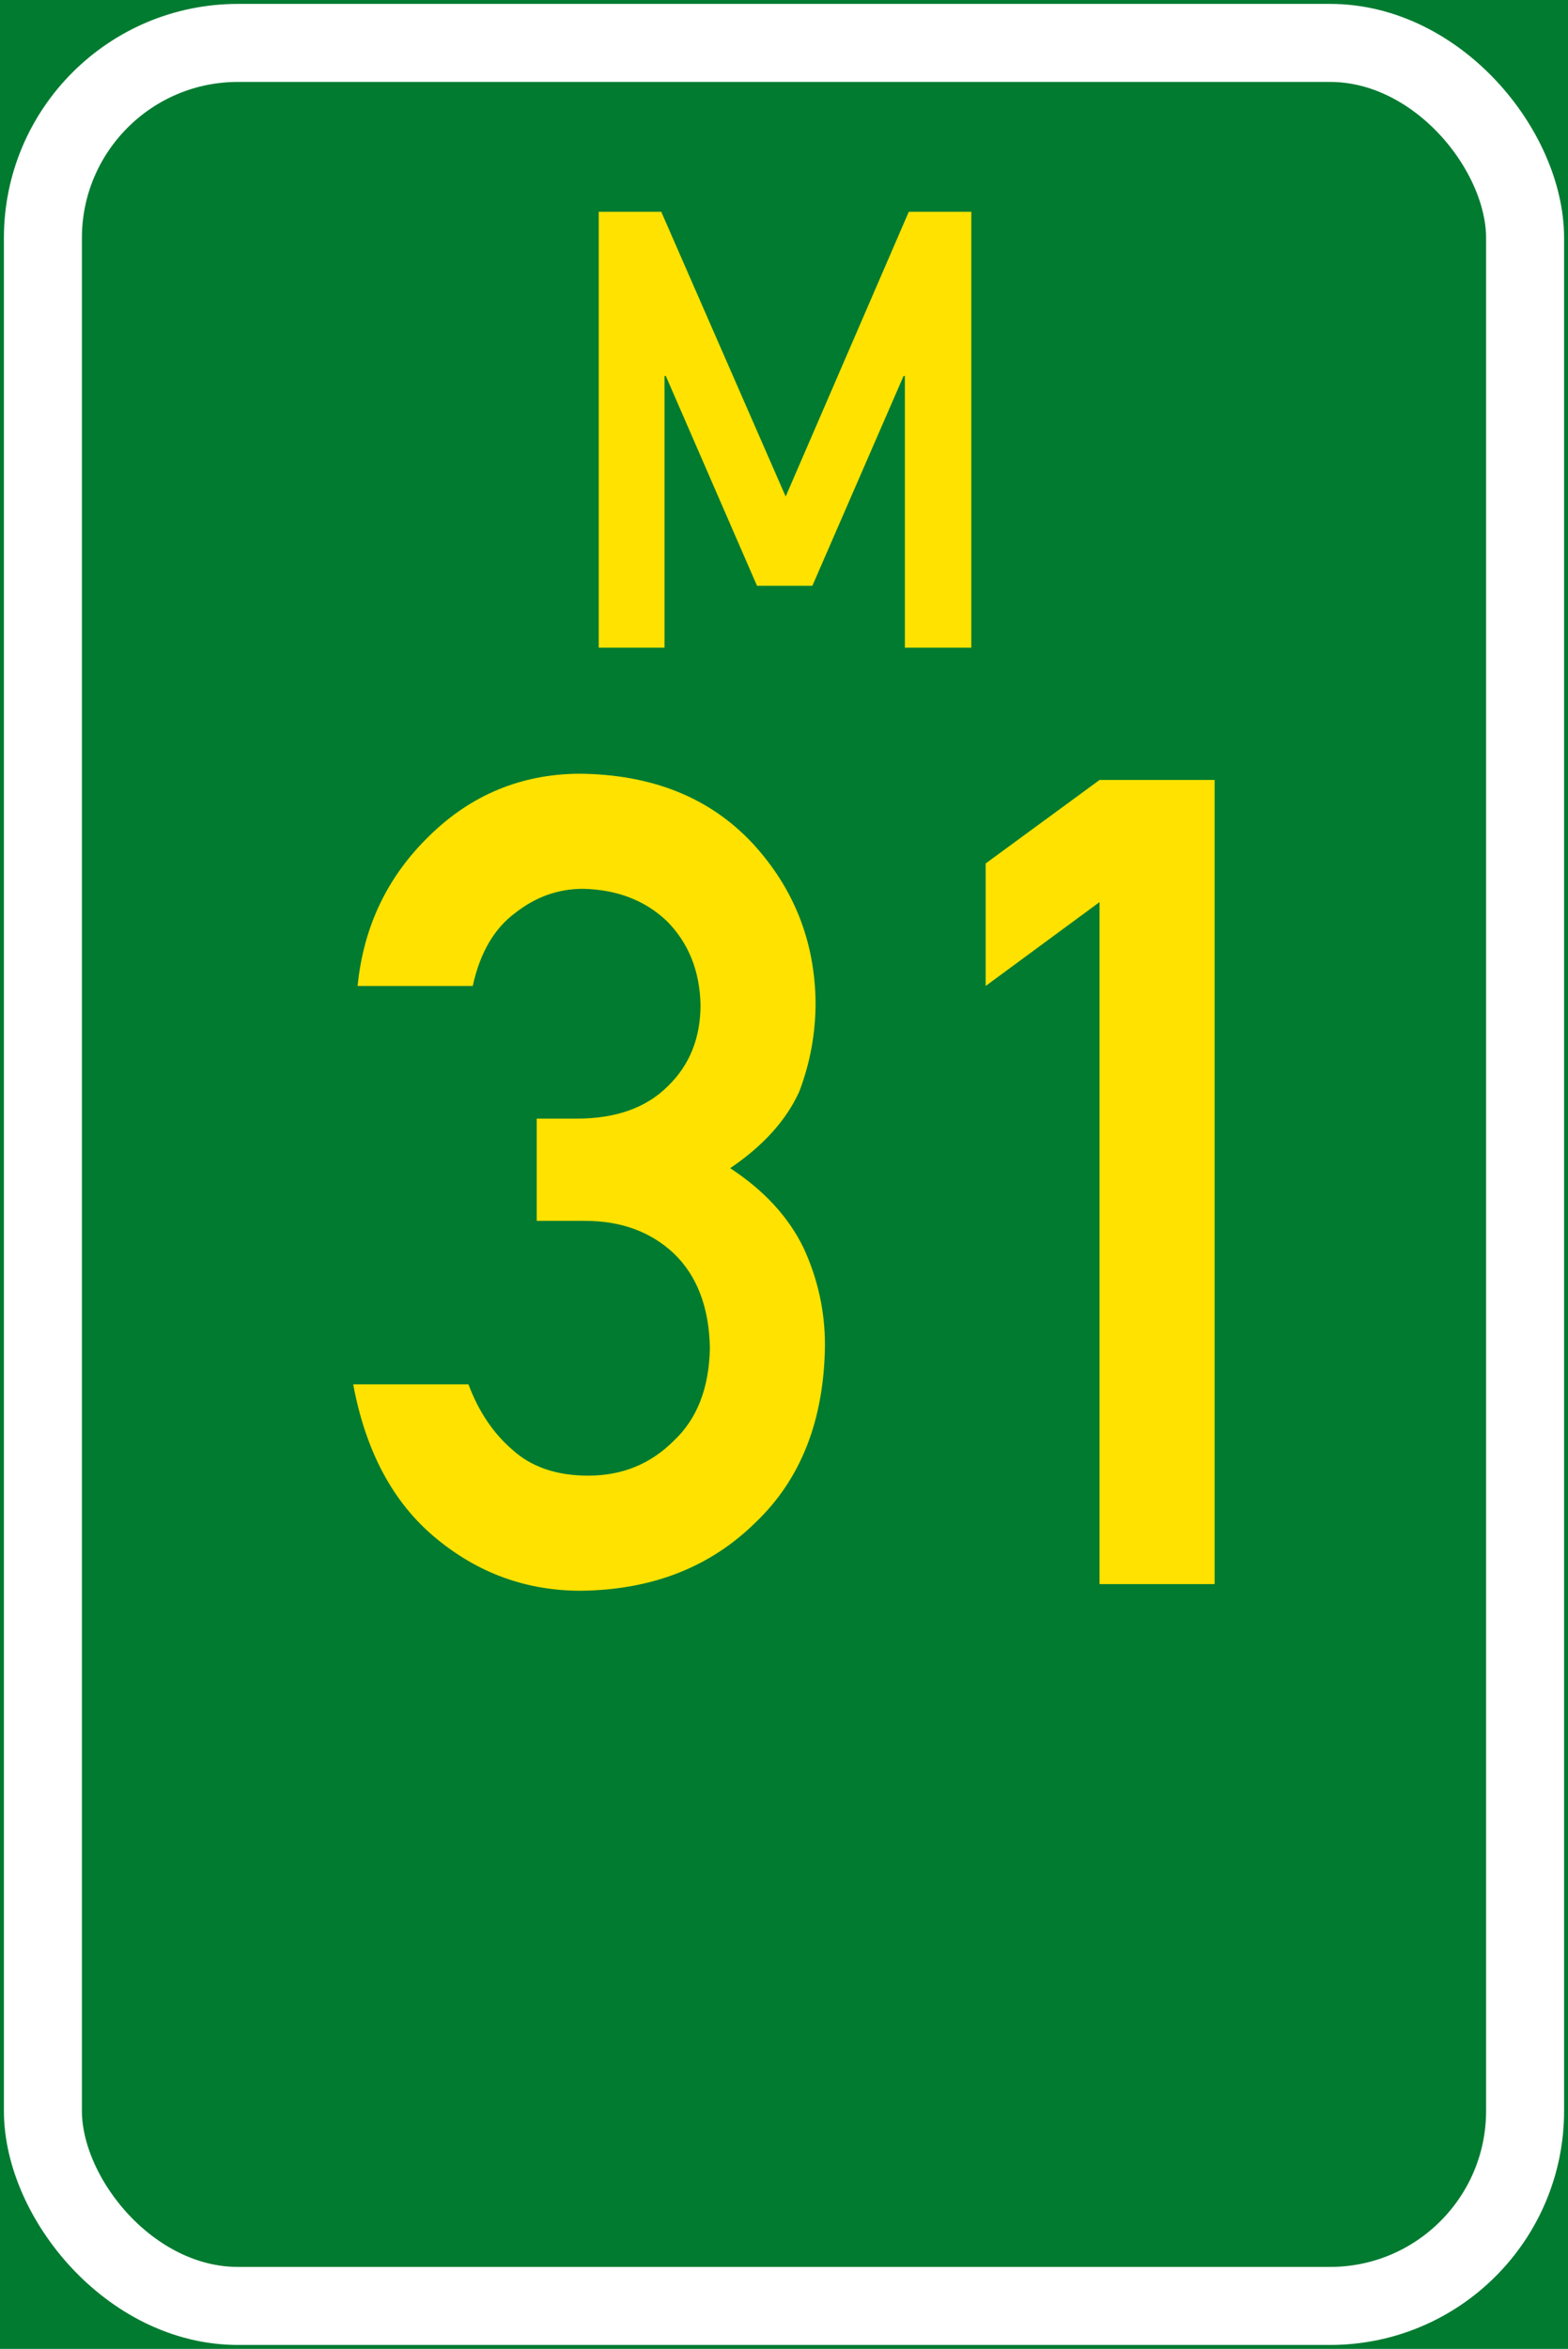
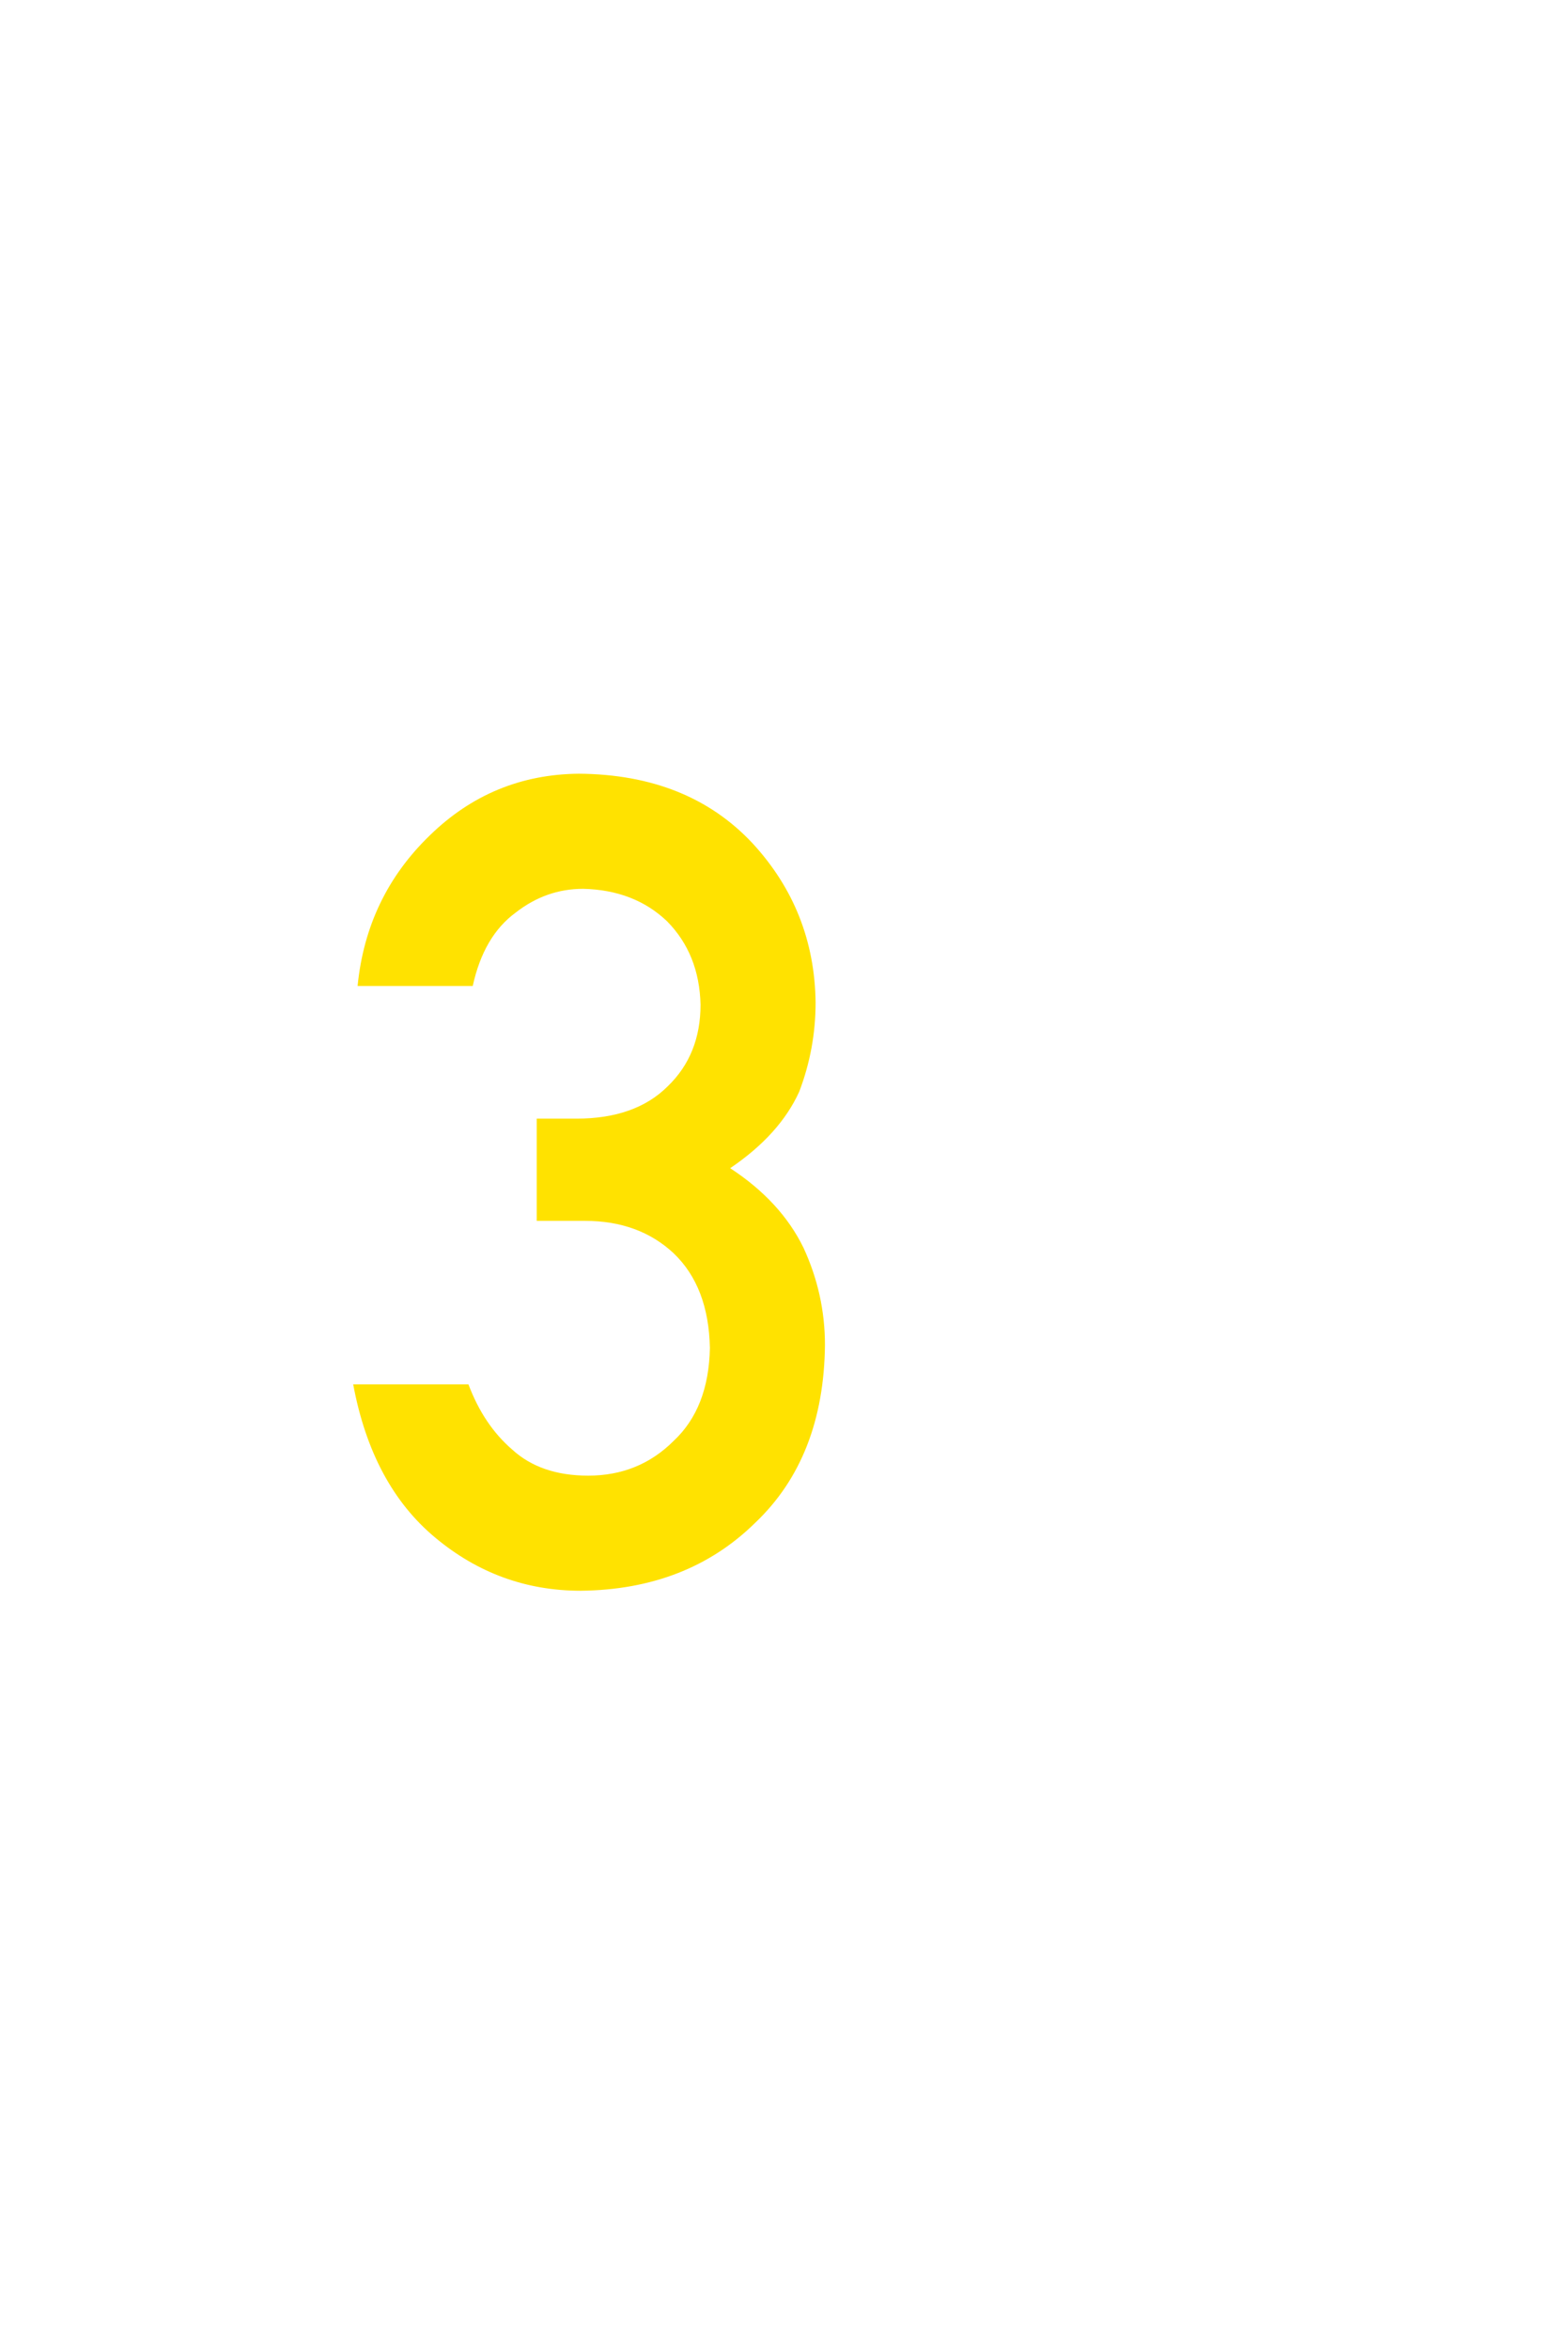
<svg xmlns="http://www.w3.org/2000/svg" version="1.1" width="402" height="602" id="svg2986">
  <defs id="defs2988" />
-   <rect width="402" height="602" x="0" y="0" id="background" style="fill:#007b30" />
-   <rect width="380" height="580" rx="50" ry="50" x="11" y="11" id="border" style="fill:none;stroke:#ffffff;stroke-width:20" />
-   <path d="m 153.498,166 0,-111.723 16.032,0 31.897,72.979 31.563,-72.979 16.032,0 0,111.723 -17.034,0 0,-69.639 -0.334,0 -23.38,53.774 -14.195,0 -23.38,-53.774 -0.334,0 0,69.639 -16.867,0" id="prefix" style="fill:#ffe200" />
  <g aria-label="31" id="text2988" style="font-weight:bold;font-size:289.434px;font-family:'DIN Alternate';-inkscape-font-specification:'DIN Alternate Bold';text-align:center;letter-spacing:0px;word-spacing:0px;text-anchor:middle;fill:#ffe200">
    <path d="M 137.6,312.9 H 150 q 13.8,0 22.7,8.3 9,8.6 9.3,24.3 -0.3,15.4 -9.3,23.8 -8.9,8.9 -21.9,8.9 -12.2,0 -19.5,-6.7 -7.3,-6.3 -11.2,-16.7 H 90.55 q 4.81,25.8 21.05,39.3 16.3,13.6 37.3,13.6 27.3,-0.3 44.7,-17.4 17.6,-16.7 17.9,-45.6 0,-13 -5.5,-24.9 -5.8,-11.9 -18.8,-20.4 12.7,-8.6 17.7,-19.6 4.2,-11 4.2,-22.9 -0.3,-23.5 -16.1,-40.7 -16.5,-17.7 -44.6,-17.9 -22.2,0.2 -38.2,15.8 -16.26,15.7 -18.52,38.6 h 29.52 q 2.8,-12.8 11,-18.8 7.8,-6.1 17.3,-6.1 13.1,0.3 21.5,8.3 8.3,8.4 8.6,21.4 0,12.8 -8.4,20.9 -8.3,8.3 -23.4,8.3 h -10.2 z" id="path39099" />
-     <path d="M 281.9,231.2 V 406 h 29.5 V 199.9 h -29.5 l -29.2,21.4 v 31.4 0 l 29.2,-21.5 z" id="path39101" />
  </g>
</svg>